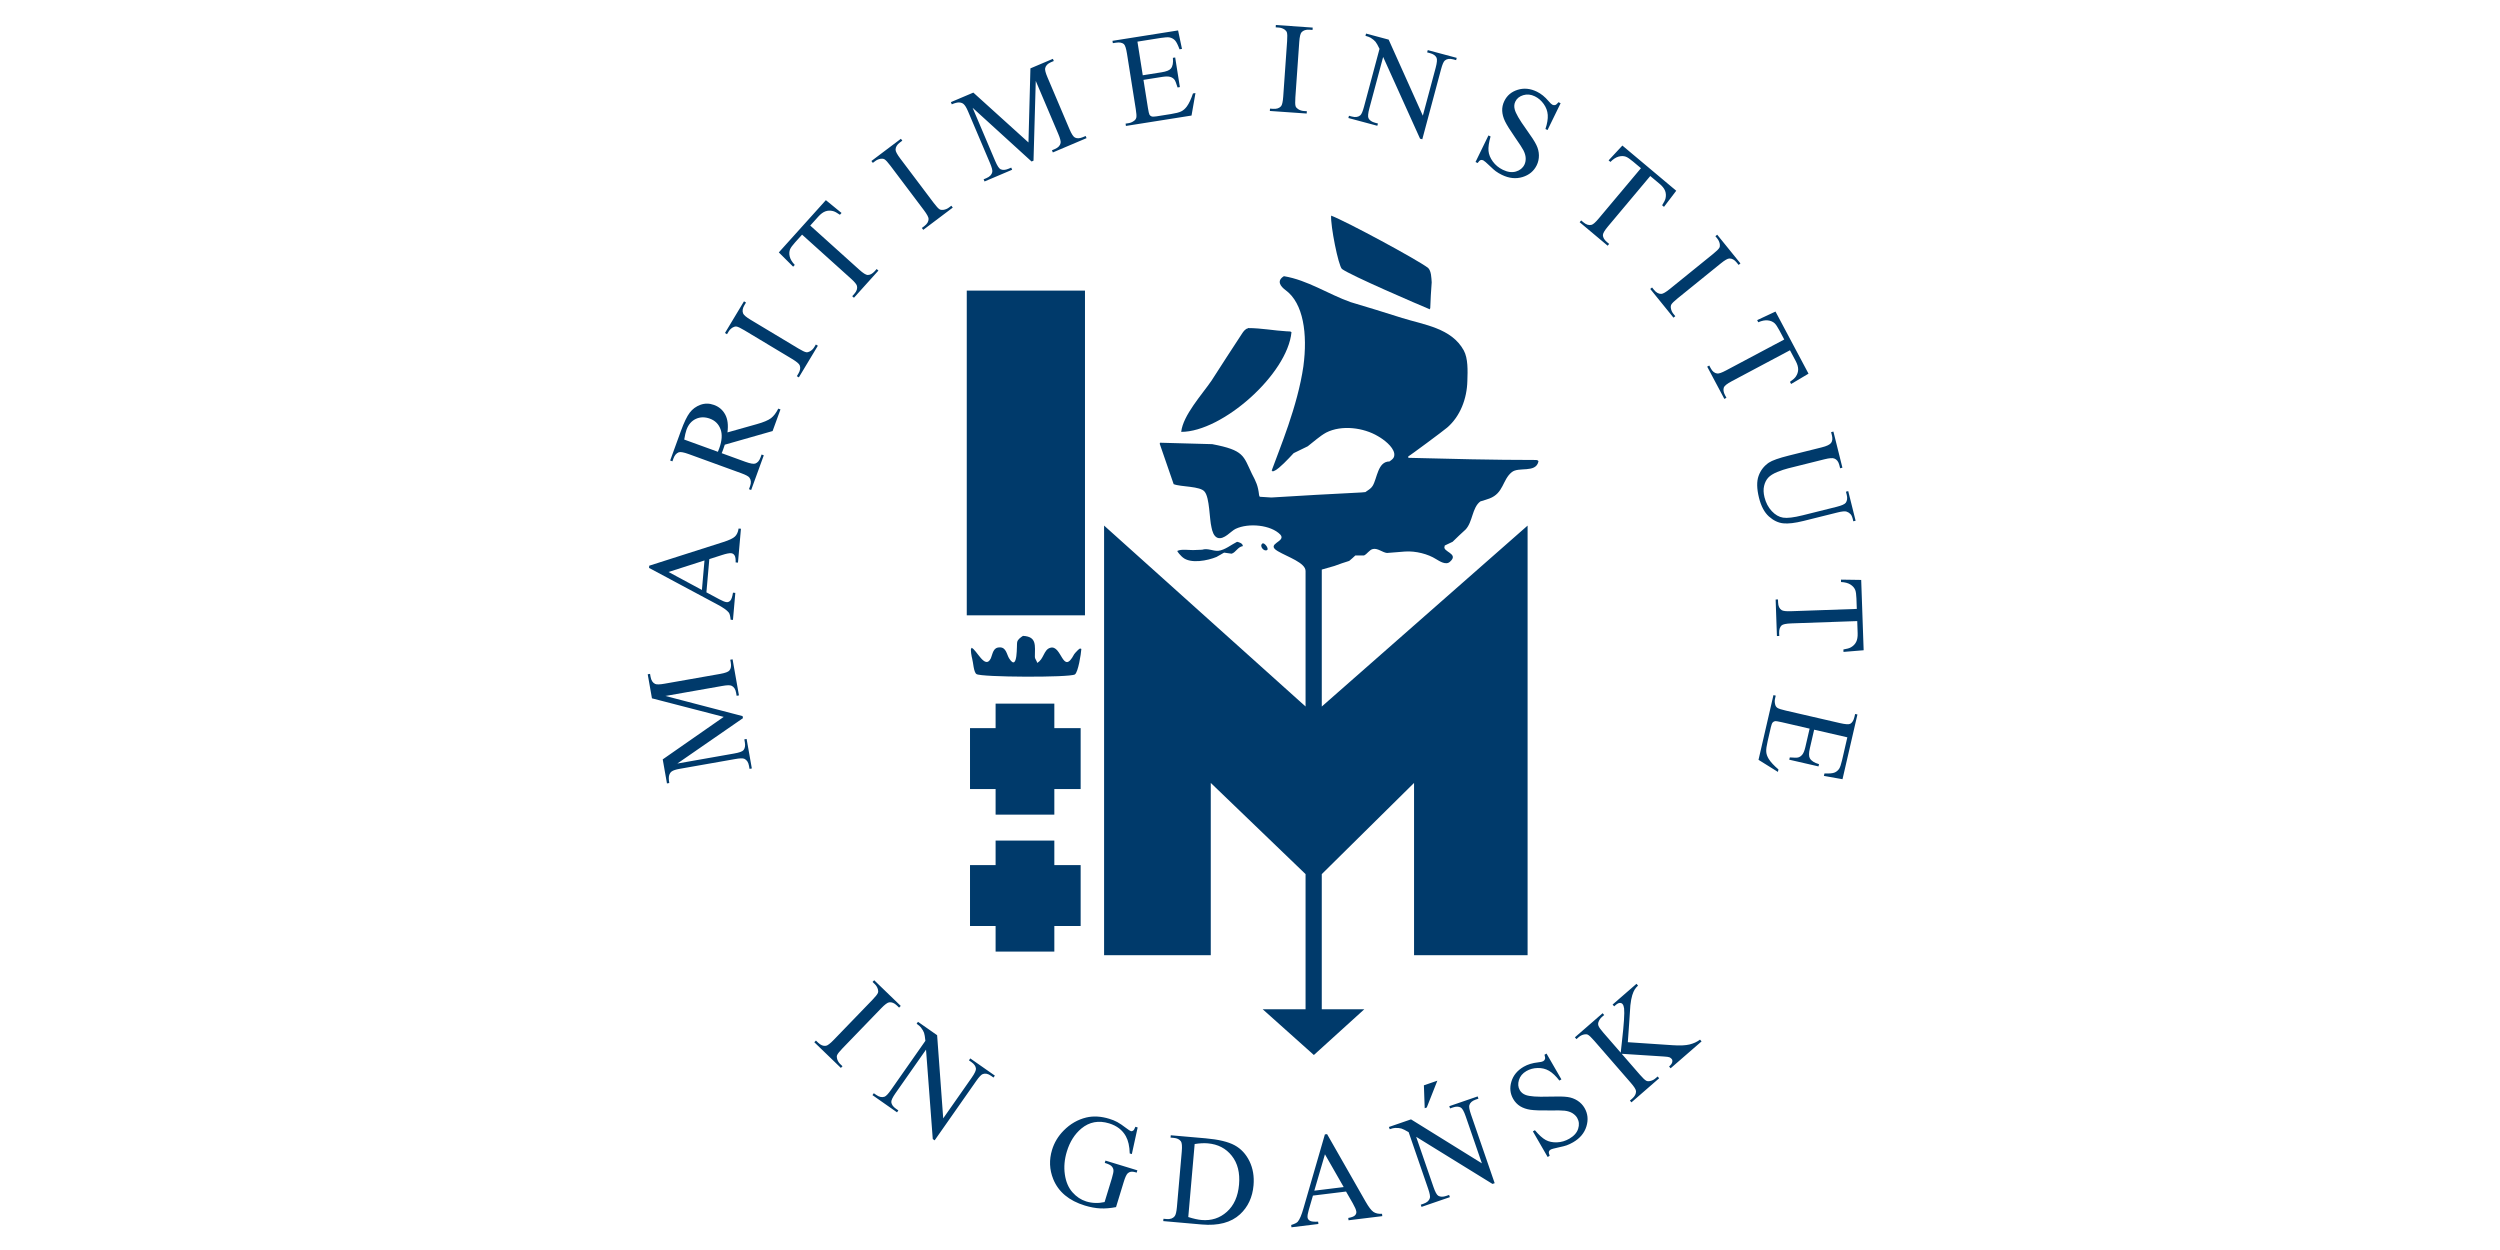
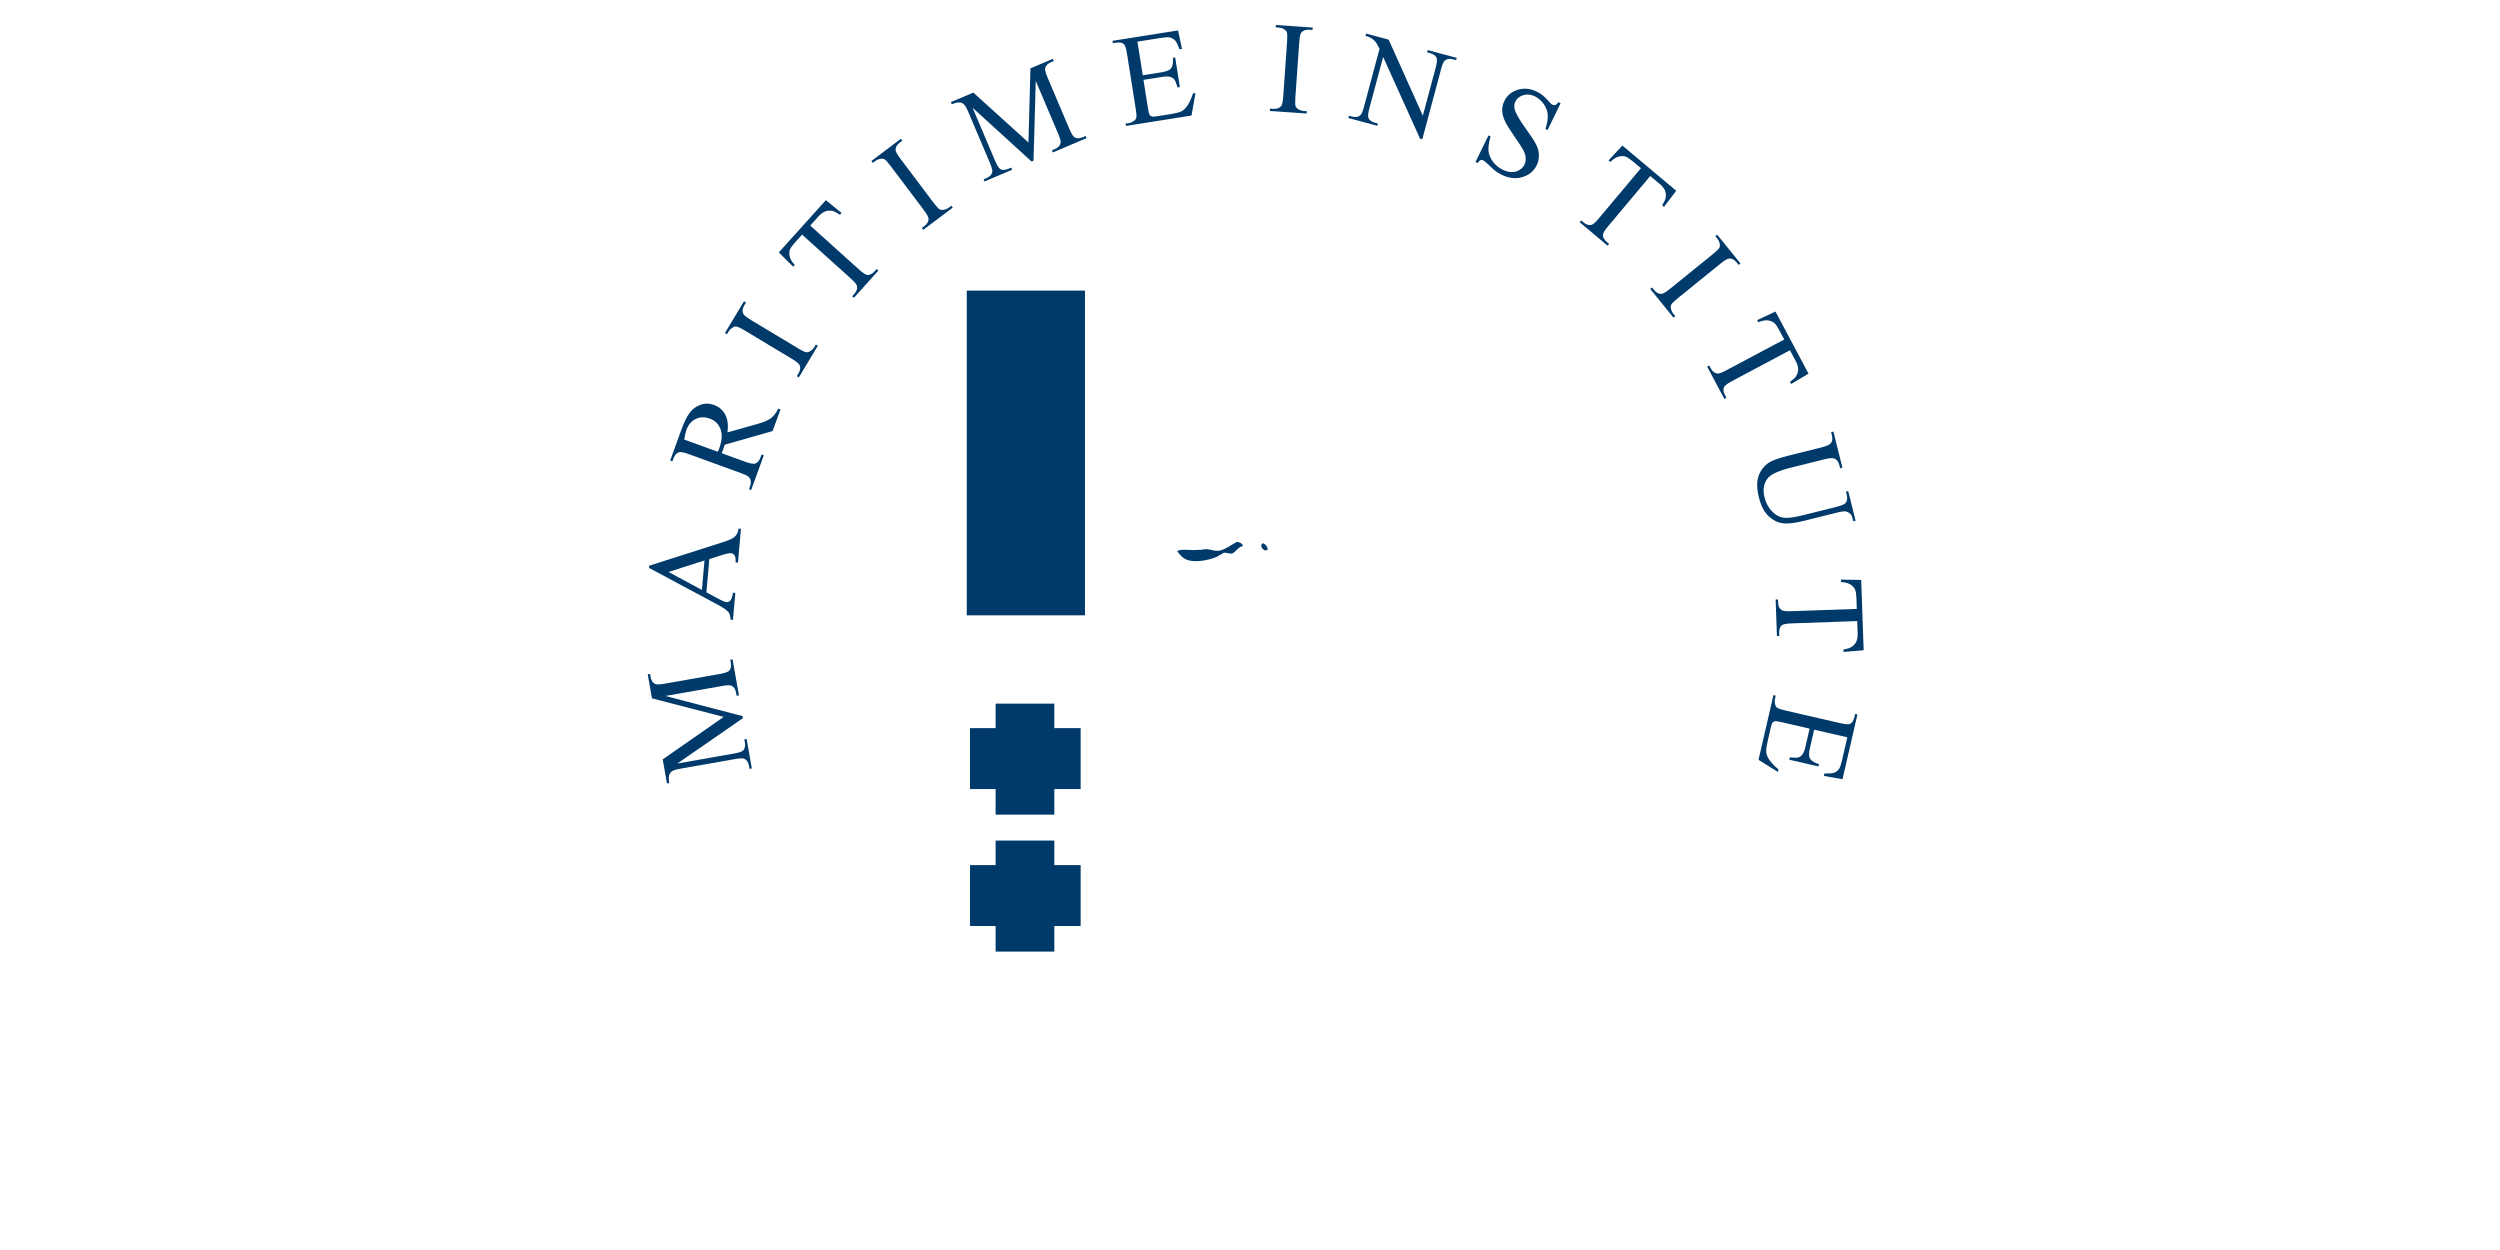
<svg xmlns="http://www.w3.org/2000/svg" version="1.1" x="0px" y="0px" width="200px" height="100px" viewBox="-51.817 -2 200 100" overflow="visible" enable-background="new -51.817 -2 200 100" xml:space="preserve">
  <defs>
</defs>
-   <path fill-rule="evenodd" clip-rule="evenodd" fill="#003A6B" d="M54.674,15.25c1.212,0.461,6.834,3.489,7.756,4.181  c0.26,0.259,0.26,0.779,0.289,1.154c-0.059,0.691-0.087,1.384-0.116,2.075l-0.028,0.029c0,0.029,0,0.058,0,0.058  c-0.836-0.346-6.344-2.71-7.035-3.229C55.251,19.258,54.616,16.058,54.674,15.25L54.674,15.25z" />
-   <path fill-rule="evenodd" clip-rule="evenodd" fill="#003A6B" d="M50.896,20.094c1.904,0.317,3.547,1.442,5.334,2.076  c1.385,0.404,2.739,0.836,4.124,1.269c1.758,0.548,3.95,0.807,4.93,2.595c0.347,0.634,0.317,1.615,0.288,2.421  c-0.028,1.442-0.576,2.854-1.613,3.749c-0.26,0.23-3.057,2.306-3.114,2.306c0,0.029,0,0.086,0,0.115  c3.373,0.087,6.774,0.173,10.178,0.173c0.115,0,0.259,0.029,0.23,0.144c-0.23,0.922-1.586,0.375-2.134,0.836  c-0.75,0.606-0.634,1.672-1.787,2.105c-0.23,0.086-0.461,0.145-0.721,0.231c-0.664,0.49-0.605,1.643-1.183,2.249  c-0.347,0.317-0.691,0.635-1.037,0.98c-0.202,0.087-0.404,0.202-0.606,0.288c-0.028,0-0.028,0.029-0.028,0.058  c-0.23,0.462,1.183,0.577,0.433,1.24c-0.317,0.317-0.837-0.029-1.125-0.202c-0.635-0.403-1.614-0.663-2.479-0.605  c-0.462,0.029-0.952,0.086-1.442,0.115c-0.345-0.029-0.749-0.404-1.124-0.317c-0.288,0.058-0.461,0.404-0.721,0.519  c-0.23,0-0.462,0-0.692,0c-0.145,0.145-0.317,0.289-0.489,0.433c-0.403,0.116-0.778,0.26-1.183,0.404l-1.01,0.289v10.956  l16.465-14.474v34.369h-9.083V60.634l-7.382,7.295V78.74h3.403l-4.036,3.661l-4.095-3.661h3.431V67.929l-7.583-7.295v13.781h-8.535  V40.046l0,0l0,0l16.118,14.474V43.68c0-0.663-1.441-1.125-2.22-1.586c-1.038-0.605,0.721-0.75,0.201-1.326  c-0.749-0.779-2.537-0.952-3.575-0.461c-0.375,0.173-0.922,0.894-1.441,0.721c-0.317-0.115-0.433-0.548-0.49-0.836  c-0.173-0.692-0.145-2.364-0.548-2.854c-0.346-0.461-1.903-0.375-2.479-0.606l-1.125-3.257h0.029v-0.058l4.181,0.115  c2.566,0.49,2.48,0.923,3.171,2.364c0.346,0.663,0.491,0.952,0.577,1.702c0,0.058,0.029,0.086,0.058,0.144  c0.317,0.029,0.606,0.029,0.923,0.058c2.393-0.144,4.785-0.289,7.207-0.404c0.115,0,0.202-0.029,0.317-0.029  c0.23-0.173,0.433-0.26,0.577-0.49c0.375-0.606,0.403-1.961,1.354-1.961c0.23-0.173,0.433-0.289,0.375-0.664  c-0.115-0.548-0.836-1.095-1.297-1.355c-1.154-0.691-2.912-0.922-4.152-0.288c-0.52,0.288-0.979,0.721-1.47,1.095  c-0.375,0.173-0.75,0.375-1.125,0.548c-0.26,0.289-0.52,0.548-0.779,0.808c-0.26,0.23-0.519,0.519-0.835,0.634  c-0.03,0-0.087,0.058-0.087-0.029c-0.028,0-0.028,0-0.059,0c0.03-0.058,0.03-0.115,0.059-0.172c0.547-1.529,2.019-4.989,2.479-8.189  c0.347-2.595,0-5.046-1.413-6.084C50.608,20.901,50.292,20.469,50.896,20.094L50.896,20.094z" />
  <polygon fill-rule="evenodd" clip-rule="evenodd" fill="#003A6B" points="25.524,21.248 34.981,21.248 34.981,47.226 25.524,47.226   25.524,21.248 " />
-   <path fill-rule="evenodd" clip-rule="evenodd" fill="#003A6B" d="M48.014,24.246c1.095,0,2.076,0.202,3.114,0.26  c0.086,0,0.346,0,0.346,0.058h0.029c-0.317,3.373-5.536,7.986-8.823,7.986c0.144-1.326,1.672-2.998,2.422-4.094  c0.807-1.269,1.643-2.537,2.45-3.777c0.087-0.144,0.289-0.404,0.462-0.404V24.246L48.014,24.246z" />
  <path fill-rule="evenodd" clip-rule="evenodd" fill="#003A6B" d="M47.148,41.344c0.145,0.029,0.462,0.115,0.462,0.346  c-0.404,0.058-0.548,0.491-0.895,0.606c-0.202-0.029-0.403-0.058-0.605-0.086c-0.202,0.115-0.404,0.23-0.606,0.346  c-0.691,0.288-2.075,0.577-2.71,0.029c-0.086-0.058-0.519-0.52-0.404-0.52c0.289-0.144,0.894-0.058,1.24-0.058  c0.231,0,0.49-0.029,0.721-0.029c0.461-0.144,0.836,0.115,1.297,0.086C46.168,42.007,46.687,41.575,47.148,41.344L47.148,41.344z" />
  <path fill-rule="evenodd" clip-rule="evenodd" fill="#003A6B" d="M49.167,41.488c0.145-0.144,0.578,0.433,0.375,0.519  C49.312,42.152,48.908,41.69,49.167,41.488L49.167,41.488z" />
-   <path fill-rule="evenodd" clip-rule="evenodd" fill="#003A6B" d="M30.022,48.87c1.125,0.057,0.951,0.778,0.951,1.672  c0,0.202,0.173,0.316,0.173,0.489c0.547-0.258,0.519-1.066,1.066-1.21c0.923-0.26,0.98,2.277,1.903,0.52  c0.029-0.058,0.519-0.607,0.519-0.433c0.028,0,0.028,0,0.058,0c-0.029,0.433-0.259,1.873-0.519,2.047  c-0.404,0.259-7.525,0.23-7.872-0.029c-0.23-0.145-0.26-0.951-0.346-1.239c-0.029-0.088-0.173-0.808-0.058-0.808  c0-0.028,0-0.028,0-0.058c0.403,0.115,1.096,1.816,1.557,0.836c0.144-0.346,0.173-0.864,0.692-0.864  c0.548-0.029,0.576,0.604,0.778,0.894c0.721,1.124,0.577-1.211,0.634-1.327C29.618,49.129,29.849,48.985,30.022,48.87L30.022,48.87z  " />
  <polygon fill-rule="evenodd" clip-rule="evenodd" fill="#003A6B" points="27.831,54.29 32.53,54.29 32.53,56.251 34.635,56.251   34.635,61.124 32.53,61.124 32.53,63.171 27.831,63.171 27.831,61.124 25.784,61.124 25.784,56.251 27.831,56.251 27.831,54.29 " />
  <polygon fill-rule="evenodd" clip-rule="evenodd" fill="#003A6B" points="27.831,65.246 32.53,65.246 32.53,67.208 34.635,67.208   34.635,72.08 32.53,72.08 32.53,74.127 27.831,74.127 27.831,72.08 25.784,72.08 25.784,67.208 27.831,67.208 27.831,65.246 " />
-   <path fill-rule="evenodd" clip-rule="evenodd" fill="#003A6B" d="M15.583,83.299l-0.13,0.134l-2.125-2.053l0.13-0.135l0.176,0.17  c0.205,0.197,0.411,0.282,0.619,0.251c0.133-0.021,0.345-0.18,0.632-0.478l3.095-3.204c0.243-0.251,0.386-0.433,0.433-0.543  c0.034-0.085,0.035-0.187,0.002-0.302c-0.051-0.162-0.135-0.3-0.253-0.413l-0.176-0.17l0.132-0.136l2.125,2.053L20.11,78.61  l-0.18-0.175c-0.203-0.194-0.408-0.276-0.615-0.248c-0.137,0.02-0.349,0.177-0.636,0.475l-3.095,3.204  c-0.242,0.25-0.386,0.433-0.432,0.543c-0.034,0.084-0.033,0.188,0.001,0.305c0.048,0.161,0.13,0.298,0.248,0.411L15.583,83.299  L15.583,83.299z M21.621,79.744l1.532,1.072l0.487,6.653l2.28-3.256c0.243-0.348,0.355-0.593,0.338-0.731  c-0.022-0.189-0.143-0.361-0.364-0.517l-0.196-0.138l0.108-0.154l1.966,1.376l-0.108,0.155l-0.2-0.14  c-0.239-0.168-0.459-0.214-0.659-0.139c-0.124,0.045-0.295,0.227-0.517,0.543l-3.333,4.76l-0.151-0.105l-0.539-7.154l-2.436,3.479  c-0.243,0.347-0.357,0.589-0.342,0.728c0.023,0.19,0.146,0.363,0.365,0.517l0.199,0.14l-0.107,0.153l-1.964-1.376l0.107-0.153  l0.195,0.137c0.242,0.169,0.463,0.217,0.666,0.142c0.123-0.045,0.294-0.228,0.516-0.543l2.75-3.927  c-0.029-0.308-0.066-0.521-0.107-0.641c-0.042-0.122-0.126-0.265-0.253-0.432c-0.064-0.081-0.177-0.18-0.341-0.294L21.621,79.744  L21.621,79.744z M39.196,88.196l-0.466,2.131l-0.169-0.051c-0.014-0.571-0.117-1.028-0.309-1.376  c-0.276-0.498-0.723-0.841-1.338-1.03c-0.84-0.256-1.58-0.12-2.22,0.41c-0.538,0.449-0.925,1.061-1.161,1.835  c-0.193,0.629-0.247,1.241-0.163,1.833c0.085,0.594,0.288,1.071,0.607,1.432c0.319,0.362,0.688,0.607,1.102,0.734  c0.244,0.075,0.488,0.115,0.734,0.122c0.246,0.009,0.491-0.017,0.738-0.071l0.583-1.907c0.101-0.33,0.142-0.553,0.124-0.671  c-0.019-0.116-0.073-0.218-0.163-0.305c-0.088-0.087-0.266-0.169-0.531-0.25l0.056-0.185l2.552,0.779l-0.056,0.185l-0.121-0.037  c-0.254-0.077-0.453-0.045-0.599,0.095c-0.102,0.101-0.205,0.328-0.313,0.681l-0.617,2.018c-0.435,0.086-0.849,0.12-1.239,0.105  c-0.392-0.017-0.81-0.094-1.255-0.229c-1.272-0.39-2.115-1.094-2.528-2.112c-0.309-0.767-0.34-1.546-0.095-2.349  c0.177-0.578,0.486-1.092,0.928-1.54c0.523-0.53,1.127-0.878,1.807-1.043c0.569-0.134,1.183-0.099,1.84,0.103  c0.241,0.073,0.452,0.157,0.638,0.259c0.184,0.098,0.435,0.269,0.754,0.512c0.16,0.123,0.272,0.193,0.334,0.212  c0.061,0.02,0.123,0.008,0.184-0.036c0.061-0.043,0.121-0.146,0.181-0.308L39.196,88.196L39.196,88.196z M41.243,95.688l0.017-0.186  l0.257,0.021c0.29,0.025,0.504-0.05,0.642-0.227c0.083-0.104,0.144-0.351,0.178-0.737l0.388-4.438  c0.037-0.43,0.013-0.701-0.071-0.815c-0.119-0.161-0.309-0.253-0.569-0.275l-0.257-0.022l0.017-0.188l2.795,0.245  c1.025,0.09,1.796,0.275,2.312,0.554c0.514,0.279,0.91,0.707,1.19,1.278c0.277,0.573,0.386,1.215,0.324,1.927  c-0.083,0.956-0.444,1.729-1.081,2.32c-0.715,0.658-1.74,0.93-3.073,0.813L41.243,95.688L41.243,95.688z M43.245,95.363  c0.42,0.133,0.775,0.212,1.066,0.237c0.784,0.068,1.458-0.149,2.023-0.656c0.564-0.504,0.889-1.229,0.972-2.171  c0.083-0.947-0.111-1.719-0.58-2.31c-0.469-0.594-1.107-0.925-1.918-0.995c-0.304-0.027-0.654-0.01-1.052,0.055L43.245,95.363  L43.245,95.363z M55.866,93.323l-2.648,0.324l-0.332,1.138c-0.082,0.278-0.115,0.483-0.099,0.616  c0.014,0.104,0.074,0.188,0.183,0.256s0.329,0.093,0.663,0.076l0.022,0.186L51.5,96.184l-0.022-0.186  c0.279-0.086,0.456-0.175,0.53-0.267c0.153-0.182,0.301-0.533,0.449-1.054l1.717-5.926l0.176-0.021l3.08,5.398  c0.248,0.436,0.458,0.709,0.632,0.827c0.174,0.116,0.401,0.167,0.683,0.15l0.022,0.186l-2.7,0.331l-0.023-0.186  c0.271-0.048,0.449-0.116,0.537-0.206c0.086-0.087,0.123-0.188,0.109-0.301c-0.018-0.147-0.116-0.371-0.289-0.676L55.866,93.323  L55.866,93.323z M55.679,92.966l-1.5-2.622l-0.851,2.91L55.679,92.966L55.679,92.966z M59.295,88.158l1.769-0.609l5.67,3.518  l-1.295-3.76c-0.137-0.4-0.27-0.635-0.393-0.703c-0.165-0.094-0.376-0.096-0.632-0.008l-0.226,0.078l-0.062-0.18l2.27-0.781  l0.062,0.179l-0.231,0.08c-0.275,0.095-0.441,0.245-0.5,0.451c-0.034,0.128,0.011,0.372,0.137,0.739l1.893,5.492l-0.175,0.06  l-6.105-3.769l1.384,4.015c0.138,0.401,0.266,0.636,0.388,0.705c0.168,0.093,0.38,0.096,0.632,0.008l0.23-0.078l0.061,0.177  l-2.268,0.78l-0.061-0.176l0.225-0.078c0.279-0.097,0.447-0.248,0.506-0.456c0.035-0.125-0.011-0.371-0.137-0.736l-1.562-4.533  c-0.265-0.155-0.459-0.253-0.581-0.29s-0.287-0.053-0.496-0.048c-0.104,0.003-0.25,0.037-0.438,0.102L59.295,88.158L59.295,88.158z   M63.171,84.455l-0.847,2.146l-0.165,0.056l-0.065-1.831L63.171,84.455L63.171,84.455z M71.905,82.286l1.191,2.065l-0.162,0.094  c-0.284-0.365-0.56-0.627-0.831-0.783c-0.272-0.156-0.576-0.23-0.906-0.221c-0.333,0.007-0.633,0.088-0.903,0.244  c-0.305,0.176-0.504,0.416-0.597,0.717c-0.092,0.302-0.069,0.57,0.068,0.809c0.104,0.182,0.265,0.312,0.477,0.389  c0.31,0.115,0.912,0.159,1.807,0.131c0.73-0.024,1.244-0.014,1.541,0.029c0.296,0.041,0.562,0.141,0.798,0.294  s0.422,0.348,0.559,0.586c0.262,0.452,0.311,0.943,0.149,1.473c-0.162,0.531-0.519,0.955-1.07,1.273  c-0.174,0.1-0.345,0.181-0.514,0.242c-0.098,0.039-0.318,0.094-0.656,0.167c-0.34,0.072-0.549,0.13-0.625,0.175  c-0.073,0.041-0.117,0.097-0.136,0.166c-0.017,0.068,0.004,0.179,0.062,0.329l-0.162,0.094l-1.182-2.048l0.162-0.093  c0.323,0.384,0.613,0.644,0.865,0.782c0.252,0.138,0.55,0.201,0.898,0.188c0.345-0.012,0.677-0.11,0.994-0.293  c0.366-0.212,0.602-0.476,0.703-0.794c0.101-0.314,0.074-0.605-0.078-0.87c-0.085-0.146-0.211-0.27-0.377-0.375  c-0.168-0.103-0.374-0.169-0.619-0.199c-0.165-0.023-0.585-0.029-1.262-0.021c-0.676,0.01-1.17-0.009-1.484-0.054  c-0.315-0.047-0.585-0.141-0.817-0.28c-0.229-0.143-0.416-0.337-0.558-0.583c-0.247-0.429-0.297-0.892-0.146-1.391  c0.15-0.5,0.479-0.896,0.986-1.189c0.317-0.183,0.699-0.301,1.144-0.349c0.206-0.021,0.345-0.053,0.41-0.091  c0.077-0.044,0.127-0.104,0.148-0.177c0.021-0.073,0.009-0.188-0.041-0.343L71.905,82.286L71.905,82.286z M78.409,81.376l3.575,0.24  c0.588,0.04,1.044,0.021,1.365-0.059c0.321-0.079,0.6-0.209,0.836-0.387l0.123,0.142l-2.476,2.152l-0.122-0.143  c0.146-0.127,0.233-0.246,0.254-0.355c0.022-0.105,0.007-0.189-0.046-0.25c-0.054-0.062-0.115-0.105-0.181-0.134  c-0.067-0.026-0.225-0.048-0.476-0.063l-3.341-0.215l1.456,1.676c0.23,0.264,0.398,0.423,0.505,0.479  c0.081,0.042,0.183,0.051,0.305,0.024c0.163-0.035,0.307-0.103,0.429-0.21l0.178-0.153l0.122,0.141l-2.217,1.928l-0.123-0.142  l0.183-0.158c0.216-0.188,0.316-0.387,0.307-0.598c-0.011-0.134-0.151-0.358-0.423-0.669l-2.922-3.362  c-0.229-0.264-0.399-0.424-0.507-0.482c-0.08-0.039-0.179-0.047-0.297-0.023c-0.166,0.036-0.311,0.107-0.434,0.215l-0.184,0.16  l-0.124-0.144l2.217-1.928l0.125,0.144l-0.177,0.153c-0.121,0.104-0.211,0.234-0.272,0.391c-0.044,0.109-0.046,0.22-0.004,0.327  c0.039,0.109,0.17,0.293,0.392,0.548l1.385,1.592c0.01-0.094,0.043-0.407,0.103-0.944c0.155-1.355,0.211-2.221,0.168-2.59  c-0.021-0.161-0.063-0.282-0.13-0.358c-0.052-0.06-0.125-0.088-0.217-0.085c-0.092,0.002-0.202,0.058-0.331,0.17l-0.118,0.103  l-0.125-0.143l1.911-1.661l0.124,0.144c-0.11,0.1-0.199,0.204-0.267,0.312c-0.068,0.107-0.133,0.26-0.196,0.457  c-0.062,0.195-0.112,0.469-0.151,0.816c-0.013,0.101-0.044,0.588-0.098,1.464L78.409,81.376L78.409,81.376z" />
  <path fill-rule="evenodd" clip-rule="evenodd" fill="#003A6B" d="M7.62,55.453l-5.25,3.63l4.537-0.801  c0.417-0.072,0.669-0.163,0.757-0.272c0.118-0.147,0.154-0.356,0.107-0.623l-0.042-0.238l0.184-0.033l0.417,2.361L8.145,59.51  l-0.042-0.239c-0.05-0.287-0.173-0.475-0.369-0.565c-0.119-0.055-0.369-0.049-0.749,0.02l-4.437,0.782  C2.247,59.56,2.036,59.63,1.914,59.72c-0.089,0.064-0.154,0.165-0.197,0.302c-0.042,0.137-0.04,0.343,0.009,0.62L1.54,60.675  l-0.339-1.924l4.878-3.399l-5.74-1.486L0,51.943l0.187-0.033l0.041,0.236c0.052,0.29,0.175,0.479,0.368,0.569  c0.121,0.054,0.37,0.05,0.751-0.019l4.437-0.781c0.417-0.073,0.668-0.167,0.756-0.28c0.119-0.147,0.154-0.354,0.107-0.621  l-0.042-0.236l0.185-0.032l0.509,2.885l-0.185,0.032l-0.042-0.24c-0.051-0.291-0.174-0.479-0.37-0.565  c-0.119-0.056-0.37-0.049-0.749,0.02l-4.537,0.799l6.174,1.611L7.62,55.453L7.62,55.453z M4.929,42.728l-0.233,2.659l1.043,0.56  c0.256,0.138,0.45,0.213,0.583,0.225c0.104,0.009,0.199-0.033,0.288-0.125c0.088-0.093,0.159-0.303,0.212-0.633l0.187,0.017  L6.82,47.593l-0.187-0.017c-0.027-0.292-0.076-0.482-0.15-0.574c-0.146-0.187-0.459-0.406-0.937-0.658l-5.44-2.911l0.016-0.177  l5.92-1.891c0.477-0.152,0.79-0.3,0.94-0.446s0.248-0.358,0.289-0.637l0.187,0.016L7.221,43.01l-0.187-0.017  c0.01-0.274-0.021-0.463-0.09-0.567c-0.067-0.104-0.158-0.16-0.271-0.17c-0.148-0.013-0.388,0.036-0.721,0.143L4.929,42.728  L4.929,42.728z M4.542,42.837l-2.876,0.922l2.67,1.437L4.542,42.837L4.542,42.837z M10.621,30.754l-0.63,1.73l-3.826,1.092  c-0.054,0.163-0.099,0.296-0.136,0.399c-0.015,0.041-0.031,0.084-0.051,0.133c-0.019,0.047-0.038,0.095-0.061,0.146l1.882,0.686  c0.408,0.147,0.677,0.194,0.809,0.143c0.185-0.071,0.32-0.227,0.409-0.468l0.093-0.254l0.176,0.064l-1.01,2.775l-0.176-0.064  l0.088-0.243c0.1-0.274,0.082-0.502-0.053-0.685c-0.075-0.103-0.298-0.223-0.666-0.356l-4.187-1.524  c-0.407-0.148-0.677-0.194-0.807-0.142c-0.185,0.073-0.323,0.233-0.412,0.478l-0.088,0.243L1.796,34.84l0.858-2.359  c0.251-0.688,0.486-1.177,0.706-1.466c0.218-0.29,0.503-0.5,0.855-0.63c0.353-0.128,0.714-0.126,1.088,0.01  C5.701,30.539,6,30.793,6.199,31.162c0.197,0.365,0.258,0.842,0.181,1.431l2.346-0.661c0.538-0.149,0.918-0.311,1.138-0.478  c0.218-0.169,0.413-0.424,0.581-0.764L10.621,30.754L10.621,30.754z M5.616,34.144c0.022-0.062,0.041-0.114,0.059-0.158  c0.018-0.042,0.032-0.08,0.043-0.107c0.225-0.618,0.261-1.133,0.107-1.544c-0.153-0.412-0.437-0.692-0.851-0.843  c-0.404-0.147-0.78-0.14-1.125,0.021c-0.345,0.161-0.595,0.451-0.747,0.868c-0.067,0.185-0.126,0.445-0.182,0.784L5.616,34.144  L5.616,34.144z M13.451,25.561l0.161,0.097l-1.522,2.533l-0.16-0.096l0.125-0.209c0.147-0.244,0.182-0.464,0.105-0.66  c-0.05-0.125-0.253-0.296-0.607-0.509l-3.819-2.294c-0.299-0.18-0.508-0.279-0.625-0.299c-0.091-0.014-0.189,0.008-0.295,0.066  c-0.146,0.085-0.262,0.199-0.346,0.339l-0.125,0.21L6.18,24.64l1.522-2.533l0.162,0.097l-0.129,0.214  c-0.145,0.241-0.179,0.459-0.104,0.654c0.05,0.129,0.25,0.3,0.605,0.513l3.818,2.294c0.299,0.18,0.508,0.279,0.626,0.299  c0.091,0.014,0.19-0.009,0.298-0.07c0.145-0.083,0.26-0.194,0.344-0.333L13.451,25.561L13.451,25.561z M14.253,14.012l1.253,1.025  l-0.13,0.144c-0.236-0.163-0.42-0.262-0.556-0.295c-0.215-0.054-0.417-0.046-0.602,0.021c-0.187,0.067-0.375,0.206-0.566,0.417  l-0.65,0.722l3.915,3.525c0.314,0.284,0.542,0.425,0.681,0.429c0.192,0,0.379-0.101,0.558-0.299l0.16-0.178l0.139,0.125  l-1.957,2.173l-0.139-0.125l0.164-0.182c0.195-0.217,0.267-0.429,0.217-0.638c-0.03-0.128-0.189-0.322-0.476-0.58l-3.915-3.525  l-0.555,0.616c-0.215,0.239-0.351,0.425-0.406,0.557c-0.07,0.175-0.079,0.371-0.027,0.585c0.054,0.216,0.187,0.437,0.402,0.663  l-0.128,0.144l-1.147-1.143L14.253,14.012L14.253,14.012z M24.291,14.458l0.113,0.15l-2.36,1.779l-0.113-0.15l0.195-0.147  c0.228-0.171,0.342-0.363,0.344-0.573c0-0.135-0.124-0.369-0.372-0.699l-2.681-3.558c-0.21-0.279-0.367-0.45-0.469-0.512  c-0.079-0.047-0.178-0.063-0.297-0.049c-0.168,0.025-0.317,0.087-0.447,0.185l-0.195,0.147l-0.114-0.151l2.36-1.778l0.113,0.151  l-0.199,0.15c-0.225,0.169-0.338,0.359-0.341,0.568c-0.002,0.138,0.12,0.373,0.368,0.702l2.681,3.558  c0.21,0.279,0.367,0.449,0.468,0.512c0.079,0.047,0.18,0.062,0.302,0.046c0.166-0.023,0.314-0.083,0.444-0.181L24.291,14.458  L24.291,14.458z M30.709,10.921l-4.718-4.299l1.8,4.241c0.165,0.389,0.31,0.614,0.436,0.676c0.17,0.082,0.382,0.069,0.631-0.036  l0.224-0.095l0.073,0.172l-2.208,0.938l-0.073-0.173l0.224-0.095c0.268-0.114,0.424-0.276,0.468-0.487  c0.027-0.128-0.037-0.371-0.187-0.726l-1.761-4.146c-0.119-0.281-0.236-0.471-0.351-0.569c-0.083-0.072-0.195-0.113-0.337-0.125  c-0.144-0.01-0.344,0.039-0.603,0.148l-0.074-0.174l1.797-0.763l4.41,3.989l0.157-5.927l1.797-0.763l0.074,0.174l-0.221,0.093  c-0.271,0.115-0.428,0.278-0.472,0.487c-0.026,0.129,0.035,0.371,0.187,0.727l1.76,4.147c0.165,0.389,0.313,0.613,0.442,0.673  c0.171,0.082,0.381,0.07,0.63-0.035l0.221-0.094l0.073,0.172l-2.696,1.145l-0.073-0.173l0.225-0.095  c0.271-0.115,0.427-0.277,0.468-0.487c0.026-0.128-0.037-0.371-0.187-0.726l-1.801-4.241l-0.18,6.379L30.709,10.921L30.709,10.921z   M39.178,1.331l0.426,2.691l1.497-0.237c0.389-0.062,0.639-0.161,0.75-0.298c0.15-0.182,0.203-0.468,0.162-0.86l0.185-0.029  l0.375,2.37l-0.185,0.029c-0.099-0.323-0.18-0.528-0.242-0.616c-0.078-0.107-0.192-0.184-0.34-0.229  c-0.147-0.045-0.364-0.045-0.648,0l-1.497,0.237l0.356,2.245c0.048,0.302,0.09,0.483,0.126,0.544  c0.038,0.061,0.092,0.105,0.165,0.134c0.073,0.027,0.205,0.026,0.392-0.004l1.155-0.183c0.384-0.061,0.661-0.131,0.825-0.213  c0.167-0.081,0.316-0.212,0.452-0.395c0.175-0.24,0.337-0.588,0.489-1.04l0.2-0.032l-0.315,1.799l-5.249,0.832L38.23,7.891  l0.242-0.038c0.16-0.025,0.306-0.089,0.438-0.189c0.1-0.07,0.159-0.162,0.182-0.274c0.021-0.114,0.004-0.336-0.048-0.667  l-0.701-4.423c-0.068-0.432-0.153-0.691-0.256-0.778c-0.142-0.115-0.353-0.15-0.634-0.105L37.21,1.453l-0.029-0.187l5.249-0.832  l0.312,1.479l-0.197,0.031c-0.127-0.347-0.243-0.58-0.35-0.7c-0.107-0.12-0.249-0.204-0.428-0.247  c-0.142-0.029-0.382-0.017-0.719,0.037L39.178,1.331L39.178,1.331z M52.731,6.896l-0.014,0.187L49.77,6.877l0.014-0.187l0.243,0.017  c0.284,0.02,0.496-0.048,0.637-0.206c0.089-0.102,0.148-0.36,0.177-0.772l0.312-4.443c0.023-0.348,0.018-0.58-0.019-0.694  c-0.029-0.087-0.093-0.165-0.191-0.233c-0.144-0.091-0.297-0.143-0.46-0.154l-0.244-0.017L50.251,0l2.948,0.207l-0.014,0.188  l-0.249-0.017c-0.28-0.02-0.49,0.049-0.631,0.205c-0.092,0.104-0.153,0.36-0.182,0.772l-0.312,4.443  c-0.023,0.348-0.018,0.58,0.018,0.694c0.028,0.087,0.095,0.165,0.197,0.233c0.141,0.092,0.292,0.144,0.454,0.155L52.731,6.896  L52.731,6.896z M57.468,0.686l1.808,0.484l2.733,6.085l1.029-3.84c0.108-0.409,0.131-0.678,0.066-0.803  c-0.085-0.17-0.258-0.29-0.52-0.36L62.354,2.19l0.05-0.182l2.317,0.621l-0.048,0.182l-0.237-0.063  c-0.281-0.075-0.504-0.043-0.667,0.095c-0.1,0.086-0.198,0.314-0.299,0.688l-1.503,5.612l-0.179-0.048l-2.953-6.539l-1.1,4.102  c-0.109,0.409-0.134,0.675-0.072,0.801c0.087,0.17,0.262,0.291,0.52,0.36l0.235,0.063l-0.049,0.181l-2.316-0.621l0.048-0.181  l0.23,0.062c0.285,0.076,0.509,0.045,0.673-0.095c0.101-0.084,0.2-0.315,0.299-0.687l1.241-4.632  c-0.132-0.277-0.238-0.466-0.319-0.565c-0.081-0.099-0.208-0.206-0.385-0.319c-0.088-0.053-0.228-0.107-0.421-0.159L57.468,0.686  L57.468,0.686z M73.032,6.259l-1.046,2.144L71.818,8.32c0.145-0.439,0.206-0.814,0.185-1.126c-0.022-0.314-0.131-0.606-0.323-0.875  c-0.193-0.271-0.428-0.475-0.708-0.612c-0.317-0.155-0.626-0.186-0.929-0.093c-0.302,0.092-0.512,0.261-0.631,0.508  c-0.093,0.188-0.111,0.394-0.056,0.612c0.076,0.321,0.378,0.845,0.901,1.571c0.428,0.592,0.708,1.024,0.836,1.294  c0.132,0.269,0.2,0.545,0.204,0.826c0.003,0.282-0.054,0.545-0.174,0.792c-0.229,0.469-0.608,0.785-1.138,0.947  c-0.531,0.162-1.081,0.104-1.654-0.176c-0.181-0.088-0.342-0.184-0.488-0.29c-0.086-0.06-0.255-0.211-0.506-0.451  c-0.249-0.241-0.414-0.381-0.493-0.42c-0.076-0.037-0.147-0.042-0.214-0.02c-0.066,0.024-0.146,0.103-0.237,0.236l-0.168-0.083  l1.035-2.125l0.169,0.082c-0.137,0.484-0.191,0.869-0.165,1.155c0.026,0.286,0.141,0.569,0.346,0.851  c0.204,0.279,0.471,0.5,0.799,0.66c0.382,0.186,0.73,0.233,1.05,0.14c0.318-0.094,0.545-0.277,0.68-0.552  c0.073-0.153,0.106-0.326,0.1-0.522c-0.008-0.197-0.069-0.404-0.181-0.625c-0.073-0.149-0.303-0.501-0.688-1.058  c-0.386-0.555-0.646-0.976-0.785-1.262c-0.139-0.287-0.211-0.564-0.225-0.833c-0.012-0.27,0.045-0.534,0.171-0.79  c0.216-0.444,0.572-0.743,1.071-0.898s1.01-0.104,1.537,0.153c0.329,0.16,0.64,0.41,0.929,0.752c0.133,0.159,0.236,0.256,0.305,0.29  c0.08,0.039,0.156,0.047,0.229,0.025c0.073-0.024,0.16-0.099,0.262-0.226L73.032,6.259L73.032,6.259z M82.282,13.26l-0.98,1.288  l-0.149-0.125c0.154-0.242,0.247-0.429,0.276-0.566c0.046-0.217,0.03-0.418-0.042-0.601c-0.075-0.184-0.219-0.368-0.438-0.55  l-0.745-0.625l-3.386,4.036c-0.272,0.324-0.405,0.556-0.404,0.696c0.006,0.191,0.113,0.374,0.317,0.546l0.184,0.154l-0.119,0.144  l-2.24-1.879l0.12-0.144l0.188,0.157c0.224,0.187,0.438,0.252,0.645,0.195c0.127-0.035,0.315-0.2,0.562-0.495l3.388-4.036  l-0.636-0.533c-0.246-0.207-0.437-0.335-0.571-0.386c-0.177-0.064-0.372-0.066-0.586-0.007c-0.213,0.061-0.43,0.201-0.648,0.425  l-0.147-0.124l1.102-1.186L82.282,13.26L82.282,13.26z M82.207,23.295l-0.146,0.118l-1.859-2.297l0.146-0.118l0.153,0.19  c0.18,0.221,0.374,0.329,0.585,0.324c0.135-0.004,0.364-0.137,0.686-0.397l3.462-2.803c0.271-0.22,0.436-0.382,0.495-0.486  c0.045-0.081,0.057-0.18,0.038-0.299c-0.029-0.167-0.098-0.314-0.199-0.441l-0.154-0.19l0.146-0.119l1.859,2.297l-0.146,0.119  L87.115,19c-0.177-0.219-0.37-0.325-0.579-0.321c-0.139,0.002-0.368,0.133-0.688,0.393l-3.463,2.803  c-0.271,0.22-0.437,0.383-0.495,0.486c-0.044,0.08-0.056,0.182-0.035,0.303c0.028,0.165,0.093,0.311,0.196,0.438L82.207,23.295  L82.207,23.295z M92.864,27.893l-1.392,0.827l-0.092-0.172c0.235-0.166,0.391-0.305,0.468-0.422  c0.125-0.184,0.186-0.375,0.188-0.573c0-0.199-0.065-0.423-0.199-0.674l-0.457-0.858l-4.651,2.474  c-0.374,0.199-0.584,0.364-0.636,0.493c-0.065,0.18-0.034,0.39,0.092,0.626l0.112,0.211l-0.166,0.088l-1.373-2.582l0.166-0.088  l0.115,0.216c0.137,0.258,0.312,0.398,0.524,0.422c0.131,0.016,0.367-0.067,0.707-0.248l4.652-2.473l-0.39-0.732  c-0.151-0.284-0.28-0.475-0.385-0.572c-0.141-0.126-0.32-0.201-0.54-0.226c-0.222-0.024-0.474,0.025-0.762,0.151l-0.09-0.17  l1.467-0.687L92.864,27.893L92.864,27.893z M95.858,37.335l0.183-0.046l0.591,2.369l-0.184,0.046l-0.062-0.252  c-0.065-0.263-0.226-0.438-0.481-0.524c-0.12-0.043-0.364-0.02-0.736,0.073l-2.712,0.676c-0.673,0.167-1.21,0.232-1.611,0.19  c-0.404-0.041-0.787-0.224-1.148-0.547c-0.362-0.324-0.627-0.821-0.795-1.492c-0.181-0.73-0.193-1.316-0.033-1.757  c0.158-0.442,0.433-0.794,0.819-1.059c0.267-0.177,0.803-0.368,1.609-0.569l2.615-0.652c0.411-0.102,0.667-0.225,0.766-0.372  c0.1-0.145,0.118-0.345,0.056-0.597l-0.064-0.252l0.184-0.046l0.721,2.891l-0.183,0.046l-0.064-0.256  c-0.068-0.276-0.204-0.454-0.408-0.527c-0.139-0.053-0.396-0.032-0.77,0.061l-2.917,0.728c-0.259,0.064-0.551,0.162-0.874,0.293  c-0.322,0.132-0.564,0.284-0.721,0.455c-0.155,0.171-0.266,0.39-0.328,0.656c-0.063,0.267-0.053,0.569,0.032,0.911  c0.109,0.438,0.303,0.804,0.578,1.103c0.277,0.297,0.58,0.474,0.91,0.526c0.329,0.052,0.849-0.009,1.56-0.187l2.709-0.676  c0.417-0.104,0.667-0.216,0.749-0.333c0.112-0.166,0.137-0.374,0.074-0.626L95.858,37.335L95.858,37.335z M97.275,50.02  l-1.613,0.133l-0.007-0.194c0.283-0.047,0.484-0.104,0.604-0.175c0.192-0.11,0.332-0.257,0.419-0.433  c0.088-0.178,0.127-0.408,0.117-0.693l-0.033-0.971l-5.267,0.184c-0.423,0.015-0.685,0.071-0.788,0.165  c-0.137,0.133-0.2,0.335-0.192,0.602l0.01,0.24l-0.188,0.006l-0.103-2.922l0.188-0.007l0.009,0.245  c0.01,0.292,0.104,0.495,0.286,0.61c0.11,0.071,0.359,0.101,0.745,0.087l5.265-0.184l-0.029-0.829  c-0.011-0.321-0.043-0.549-0.095-0.683c-0.069-0.174-0.2-0.321-0.387-0.44c-0.188-0.118-0.438-0.184-0.75-0.198L95.46,44.37  l1.619,0.024L97.275,50.02L97.275,50.02z M95.97,56.986l-2.655-0.611l-0.341,1.477c-0.09,0.383-0.091,0.651-0.005,0.806  c0.112,0.209,0.357,0.365,0.736,0.475l-0.042,0.181l-2.339-0.538l0.043-0.183c0.336,0.028,0.557,0.03,0.661,0.006  c0.129-0.032,0.242-0.11,0.34-0.23c0.097-0.119,0.178-0.319,0.243-0.601l0.341-1.476l-2.215-0.512  c-0.298-0.068-0.482-0.097-0.552-0.086c-0.07,0.012-0.131,0.046-0.186,0.103c-0.053,0.058-0.101,0.181-0.144,0.365L89.594,57.3  c-0.087,0.379-0.127,0.661-0.111,0.846c0.013,0.185,0.077,0.372,0.197,0.566c0.156,0.253,0.418,0.533,0.78,0.844l-0.045,0.197  l-1.551-0.967l1.195-5.177l0.183,0.041l-0.055,0.239c-0.036,0.156-0.033,0.315,0.011,0.476c0.028,0.119,0.091,0.208,0.187,0.271  c0.099,0.062,0.311,0.13,0.637,0.205l4.363,1.008c0.427,0.099,0.699,0.116,0.818,0.054c0.159-0.088,0.271-0.271,0.335-0.548  l0.056-0.238l0.184,0.042l-1.195,5.178l-1.488-0.265l0.045-0.195c0.37,0.013,0.629-0.008,0.78-0.062  c0.151-0.055,0.281-0.154,0.389-0.304c0.08-0.121,0.159-0.349,0.236-0.681L95.97,56.986L95.97,56.986z" />
</svg>